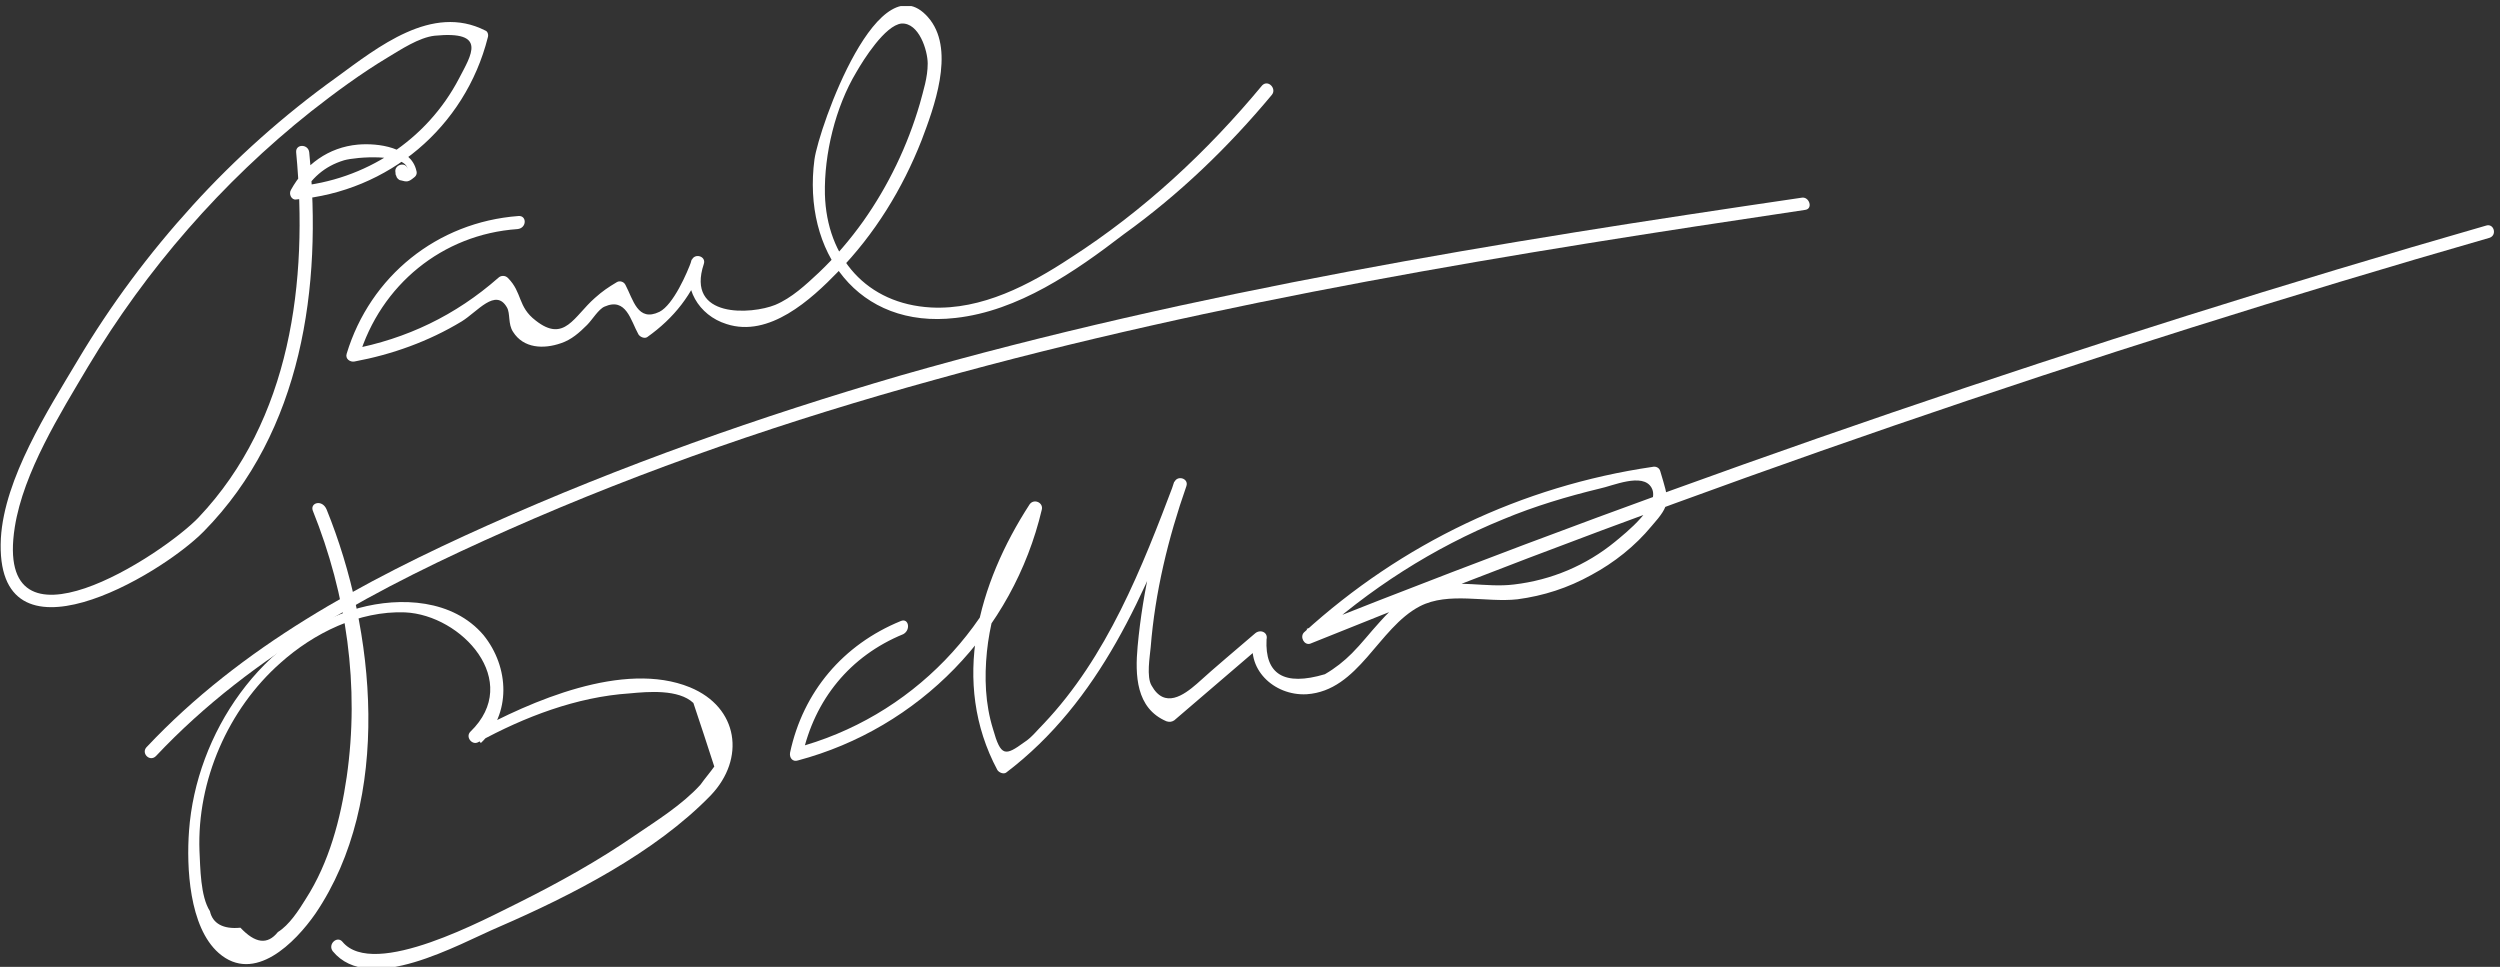
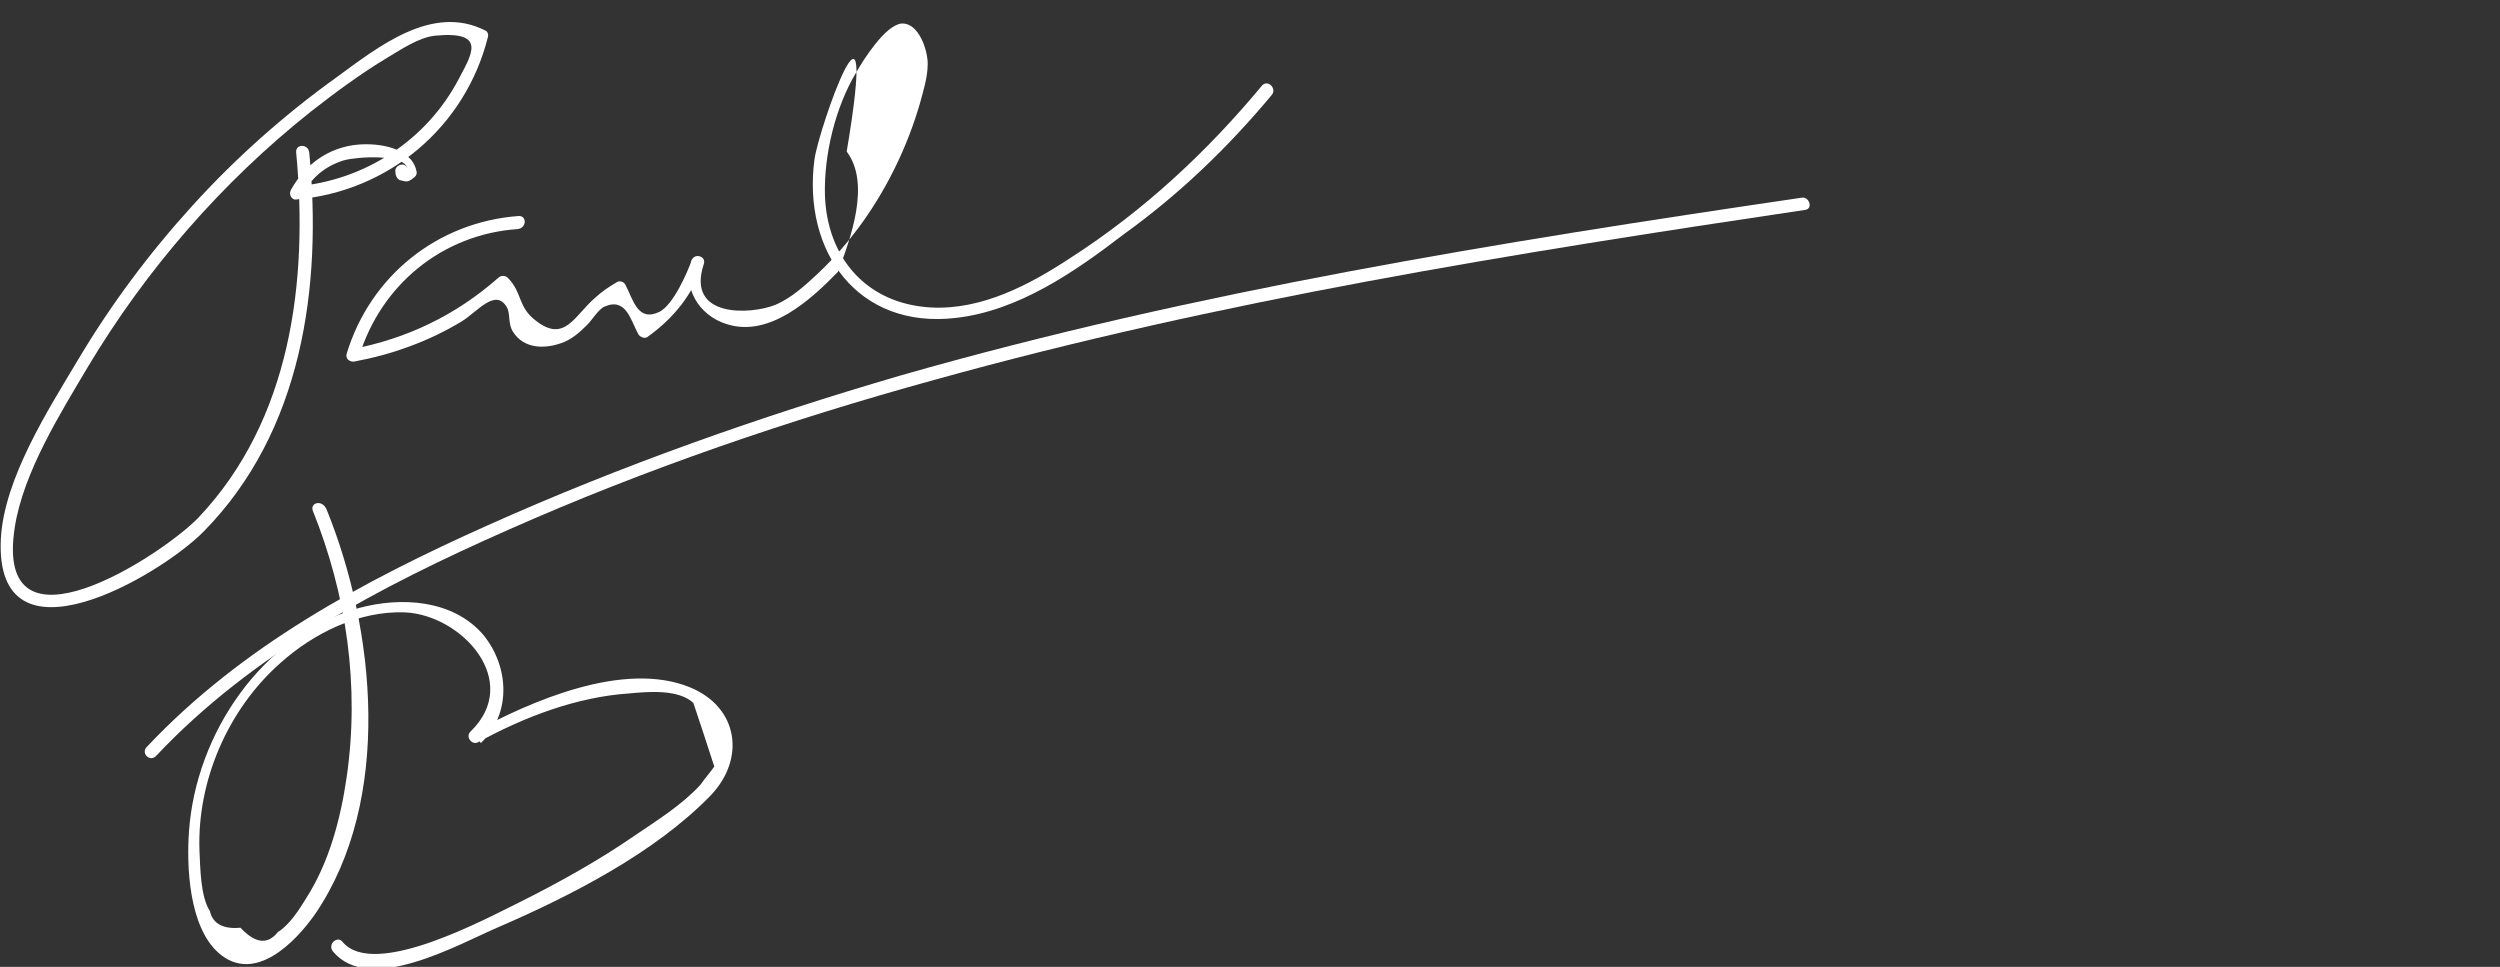
<svg xmlns="http://www.w3.org/2000/svg" xmlns:xlink="http://www.w3.org/1999/xlink" version="1.1" id="Laag_1" x="0px" y="0px" viewBox="0 0 287 111" style="enable-background:new 0 0 287 111;" xml:space="preserve">
  <rect x="0" y="0" width="287" height="111" fill="#333333" stroke="none" />
  <style type="text/css">
	.st0{clip-path:url(#SVGID_2_);fill:#FFFFFF;}
	.st1{clip-path:url(#SVGID_4_);fill:#FFFFFF;}
	.st2{clip-path:url(#SVGID_6_);fill:#FFFFFF;}
	.st3{clip-path:url(#SVGID_8_);fill:#FFFFFF;}
	.st4{clip-path:url(#SVGID_10_);fill:#FFFFFF;}
</style>
  <g>
    <g>
      <defs>
        <rect id="SVGID_1_" y="0.7" width="286.3" height="110.3" />
      </defs>
      <clipPath id="SVGID_2_">
        <use xlink:href="#SVGID_1_" style="overflow:visible;" />
      </clipPath>
      <path class="st0" d="M34,17.5c1.4,14.8-0.6,30.7-11.2,41.9c-4.1,4.3-23.6,17-21.1,1.1c1-6.3,5.2-13,8.4-18.4    c6.7-11.2,15.4-21.2,25.6-29.3c2.8-2.2,5.8-4.4,8.8-6.2c1.5-0.9,3.6-2.3,5.4-2.5C56,3.5,54.1,6.3,52.7,9    C49,16.1,41.9,20.7,34,21.4c0.2,0.4,0.4,0.8,0.6,1.1c1.1-2,2.6-3.4,4.9-4.1c1.4-0.4,7-0.8,7.3,1c-0.2-0.9-1.6-0.5-1.4,0.4    c0,0.1,0,0.3,0.1,0.4c0,0.2,0.3,0.5,0.5,0.5c0.7,0.2,0.9,0.2,1.5-0.3c0.3-0.2,0.4-0.5,0.3-0.8c-0.6-2.7-4.4-3.2-6.7-3    c-3.4,0.3-6.1,2.3-7.7,5.2c-0.3,0.5,0.1,1.2,0.6,1.1C44.6,22,53.4,14.6,56,4.3c0.1-0.3,0-0.7-0.3-0.8c-6.1-3.1-12.3,1.9-17.1,5.4    c-6,4.3-11.6,9.3-16.5,14.7c-5,5.5-9.4,11.4-13.2,17.8c-3.4,5.7-8.4,13.5-8.8,20.4c-0.8,15.5,18.3,4.3,23.3-0.8    C34.7,49.5,37,32.9,35.5,17.5C35.4,16.5,33.9,16.5,34,17.5" />
    </g>
    <g>
      <defs>
        <rect id="SVGID_3_" y="0.7" width="286.3" height="110.3" />
      </defs>
      <clipPath id="SVGID_4_">
        <use xlink:href="#SVGID_3_" style="overflow:visible;" />
      </clipPath>
-       <path class="st1" d="M59.5,24.8c-9.3,0.7-17,6.9-19.7,15.8c-0.2,0.6,0.4,1,0.9,0.9c4.3-0.8,8.5-2.3,12.3-4.6    c1.8-1.1,3.9-3.9,5.2-1.6c0.4,0.7,0.1,1.9,0.7,2.8c1.2,1.9,3.5,2,5.5,1.3c1.2-0.4,2.1-1.2,3-2.1c0.6-0.6,1.3-1.8,2-2.1    c2.5-1.1,3,1.6,3.9,3.2c0.2,0.3,0.7,0.5,1,0.3c3.1-2.2,5.2-4.9,6.5-8.5c-0.5-0.1-1-0.3-1.4-0.4c-1.1,3.2,0.8,6.4,4,7.4    c4.9,1.6,9.7-2.8,12.8-6c4.2-4.3,7.4-9.5,9.6-15.1c1.4-3.7,3.8-10.1,1-13.8C101-5.2,94,14.7,93.5,18.3c-1.4,10.6,5,19.5,16.2,18.2    c7.2-0.8,13.7-5.3,19.3-9.6c6.4-4.6,12-10,17-16c0.6-0.7-0.4-1.8-1.1-1.1c-6.3,7.6-13.6,14.4-22,19.8c-4.7,3.1-10.2,6-16,5.7    c-7.4-0.4-12-5.7-12.2-13c-0.1-4.6,1.2-10,3.6-14c0.8-1.4,3.3-5.4,5.2-5.6c2-0.1,3,3.1,3,4.6c0,1.6-0.5,3.1-0.9,4.6    c-1.4,4.8-3.6,9.4-6.5,13.5c-1.5,2.1-3.2,4.1-5.1,5.9c-1.5,1.4-3.1,2.9-5,3.7c-2.7,1.1-10.3,1.6-8.2-4.7c0.3-0.9-1.1-1.3-1.4-0.4    c-0.5,1.4-2.1,5.1-3.7,5.9c-2.5,1.2-3-1.4-3.9-3.1c-0.2-0.4-0.7-0.5-1-0.3c-1,0.6-1.6,1-2.5,1.8c-2.4,2.1-3.5,5.2-6.8,2.6    c-2.1-1.6-1.5-3.2-3.2-4.9c-0.3-0.3-0.8-0.3-1.1,0c-4.9,4.3-10.5,7-16.9,8.2c0.3,0.3,0.6,0.6,0.9,0.9c2.5-8.3,9.6-14.1,18.2-14.7    C60.5,26.2,60.5,24.7,59.5,24.8" />
+       <path class="st1" d="M59.5,24.8c-9.3,0.7-17,6.9-19.7,15.8c-0.2,0.6,0.4,1,0.9,0.9c4.3-0.8,8.5-2.3,12.3-4.6    c1.8-1.1,3.9-3.9,5.2-1.6c0.4,0.7,0.1,1.9,0.7,2.8c1.2,1.9,3.5,2,5.5,1.3c1.2-0.4,2.1-1.2,3-2.1c0.6-0.6,1.3-1.8,2-2.1    c2.5-1.1,3,1.6,3.9,3.2c0.2,0.3,0.7,0.5,1,0.3c3.1-2.2,5.2-4.9,6.5-8.5c-0.5-0.1-1-0.3-1.4-0.4c-1.1,3.2,0.8,6.4,4,7.4    c4.9,1.6,9.7-2.8,12.8-6c1.4-3.7,3.8-10.1,1-13.8C101-5.2,94,14.7,93.5,18.3c-1.4,10.6,5,19.5,16.2,18.2    c7.2-0.8,13.7-5.3,19.3-9.6c6.4-4.6,12-10,17-16c0.6-0.7-0.4-1.8-1.1-1.1c-6.3,7.6-13.6,14.4-22,19.8c-4.7,3.1-10.2,6-16,5.7    c-7.4-0.4-12-5.7-12.2-13c-0.1-4.6,1.2-10,3.6-14c0.8-1.4,3.3-5.4,5.2-5.6c2-0.1,3,3.1,3,4.6c0,1.6-0.5,3.1-0.9,4.6    c-1.4,4.8-3.6,9.4-6.5,13.5c-1.5,2.1-3.2,4.1-5.1,5.9c-1.5,1.4-3.1,2.9-5,3.7c-2.7,1.1-10.3,1.6-8.2-4.7c0.3-0.9-1.1-1.3-1.4-0.4    c-0.5,1.4-2.1,5.1-3.7,5.9c-2.5,1.2-3-1.4-3.9-3.1c-0.2-0.4-0.7-0.5-1-0.3c-1,0.6-1.6,1-2.5,1.8c-2.4,2.1-3.5,5.2-6.8,2.6    c-2.1-1.6-1.5-3.2-3.2-4.9c-0.3-0.3-0.8-0.3-1.1,0c-4.9,4.3-10.5,7-16.9,8.2c0.3,0.3,0.6,0.6,0.9,0.9c2.5-8.3,9.6-14.1,18.2-14.7    C60.5,26.2,60.5,24.7,59.5,24.8" />
    </g>
    <g>
      <defs>
        <rect id="SVGID_5_" y="0.7" width="286.3" height="110.3" />
      </defs>
      <clipPath id="SVGID_6_">
        <use xlink:href="#SVGID_5_" style="overflow:visible;" />
      </clipPath>
      <path class="st2" d="M17.9,86.8c11.2-11.9,25.8-19.5,40.5-26c15.8-7,32.2-12.6,48.9-17.2c32.7-9.1,66.3-14.5,99.9-19.5    c1-0.1,0.5-1.6-0.4-1.4c-34.7,5.1-69.5,10.7-103.4,20.4c-16.1,4.7-32,10.3-47.4,17.2c-14.3,6.4-28.3,13.9-39.2,25.5    C16.2,86.5,17.2,87.5,17.9,86.8" />
    </g>
    <g>
      <defs>
        <rect id="SVGID_7_" y="0.7" width="286.3" height="110.3" />
      </defs>
      <clipPath id="SVGID_8_">
        <use xlink:href="#SVGID_7_" style="overflow:visible;" />
      </clipPath>
      <path class="st3" d="M35.9,58.6c3.9,9.7,5.4,20.2,3.9,30.6c-0.7,4.8-2,9.8-4.7,14c-0.8,1.3-1.9,3-3.2,3.8    c-1.2,1.5-2.6,1.3-4.3-0.5c-2,0.2-3.2-0.5-3.5-1.9c-1.1-1.7-1.1-5-1.2-6.9c-0.3-8.1,3.3-16.3,9.3-21.6c3.8-3.4,9-6,14.3-5.8    C53,70.6,60,78.2,54,84c-0.6,0.6,0.2,1.6,0.9,1.2c5.3-2.9,11.3-5.2,17.4-5.6c2.1-0.2,5.6-0.5,7.3,1.1c0.8,2.4,1.6,4.8,2.4,7.3    c-0.5,0.7-1.1,1.4-1.6,2.1c-2.1,2.3-5,4.1-7.5,5.8c-4.2,2.9-8.7,5.4-13.3,7.7c-3.7,1.8-16.7,8.9-20.3,4.5    c-0.6-0.7-1.7,0.3-1.1,1.1c4.2,5.1,14.4-0.8,19.1-2.8c8.3-3.6,17.9-8.5,24.3-15.1c4-4.2,3.2-10.1-2.4-12.4    c-7.6-3.1-18.3,1.6-24.9,5.2c0.3,0.4,0.6,0.8,0.9,1.2c3.5-3.3,3.3-8.7,0.3-12.4c-3.5-4.1-9.5-4.4-14.3-3.1    c-11.1,3.1-18.7,14.4-19.5,25.6c-0.3,4.1,0,11,3.4,14c4.1,3.6,8.8-1.2,11.1-4.5c8.9-13.1,6.9-32.6,1.3-46.4    C37,57.3,35.6,57.7,35.9,58.6" />
    </g>
    <g>
      <defs>
        <rect id="SVGID_9_" y="0.7" width="286.3" height="110.3" />
      </defs>
      <clipPath id="SVGID_10_">
        <use xlink:href="#SVGID_9_" style="overflow:visible;" />
      </clipPath>
-       <path class="st4" d="M103.4,71.3c-6.6,2.7-11.2,8.1-12.7,15.1c-0.1,0.6,0.3,1.1,0.9,0.9c13.9-3.7,24.7-14.8,28-28.8    c0.2-0.8-0.9-1.3-1.4-0.6c-5.9,9.1-9.1,20.4-3.7,30.5c0.2,0.3,0.7,0.5,1,0.3c10.8-8.2,16-20.7,20.7-33c-0.5-0.1-1-0.3-1.4-0.4    c-2.1,6.1-3.6,12.4-4.2,18.9c-0.3,3.3-0.2,7.1,3.3,8.6c0.3,0.1,0.6,0.1,0.9-0.1c3.5-3,7-6,10.5-9c-0.4-0.2-0.8-0.5-1.3-0.7    c-1.1,3.7,2.2,6.9,6,6.7c6-0.4,8.2-7.6,13-10.1c3.3-1.7,7.6-0.4,11.2-0.8c3-0.4,5.8-1.3,8.5-2.8c2.6-1.4,5-3.3,6.9-5.6    c2.3-2.6,2-2.9,1-6.3c-0.1-0.4-0.5-0.6-0.9-0.5c-15,2.2-28.8,8.8-40,19c-0.5,0.5,0,1.5,0.7,1.3c44.3-17.9,89.5-33.4,135.4-46.6    c0.9-0.3,0.5-1.7-0.4-1.4C239.5,39.1,194.3,54.6,150,72.2c0.2,0.4,0.5,0.8,0.7,1.3c6.5-5.9,13.8-10.6,21.9-13.9    c3.6-1.5,7.3-2.6,11-3.5c1.5-0.3,5-1.9,6-0.1c1.1,2-3,5.2-4.2,6.2c-3.3,2.7-7.3,4.4-11.6,4.9c-3.2,0.4-6.5-0.6-9.6,0.3    c-2.4,0.6-4.2,2.2-5.8,4c-1.1,1.2-2.1,2.5-3.2,3.6c-0.9,0.9-1.9,1.7-3.1,2.4c-4.7,1.4-6.9,0-6.7-4c0.2-0.8-0.7-1.2-1.3-0.7    c-2.2,1.9-4.5,3.8-6.7,5.8c-1.5,1.3-3.7,2.9-5.2,0.2c-0.6-1-0.2-3.3-0.1-4.4c0.5-6.3,2-12.5,4.1-18.5c0.3-0.9-1.1-1.3-1.4-0.4    c-3.7,9.8-7.7,20-15,27.7c-0.7,0.7-1.4,1.6-2.2,2.1c-2.2,1.6-2.7,1.7-3.6-1.5c-0.9-2.9-1-5.9-0.7-8.9c0.6-5.8,3-11.1,6.2-16    c-0.5-0.2-0.9-0.4-1.4-0.6c-3.2,13.5-13.5,24.2-26.9,27.7c0.3,0.3,0.6,0.6,0.9,0.9c1.4-6.5,5.5-11.5,11.6-14    C104.6,72.3,104.3,70.9,103.4,71.3" />
    </g>
  </g>
</svg>